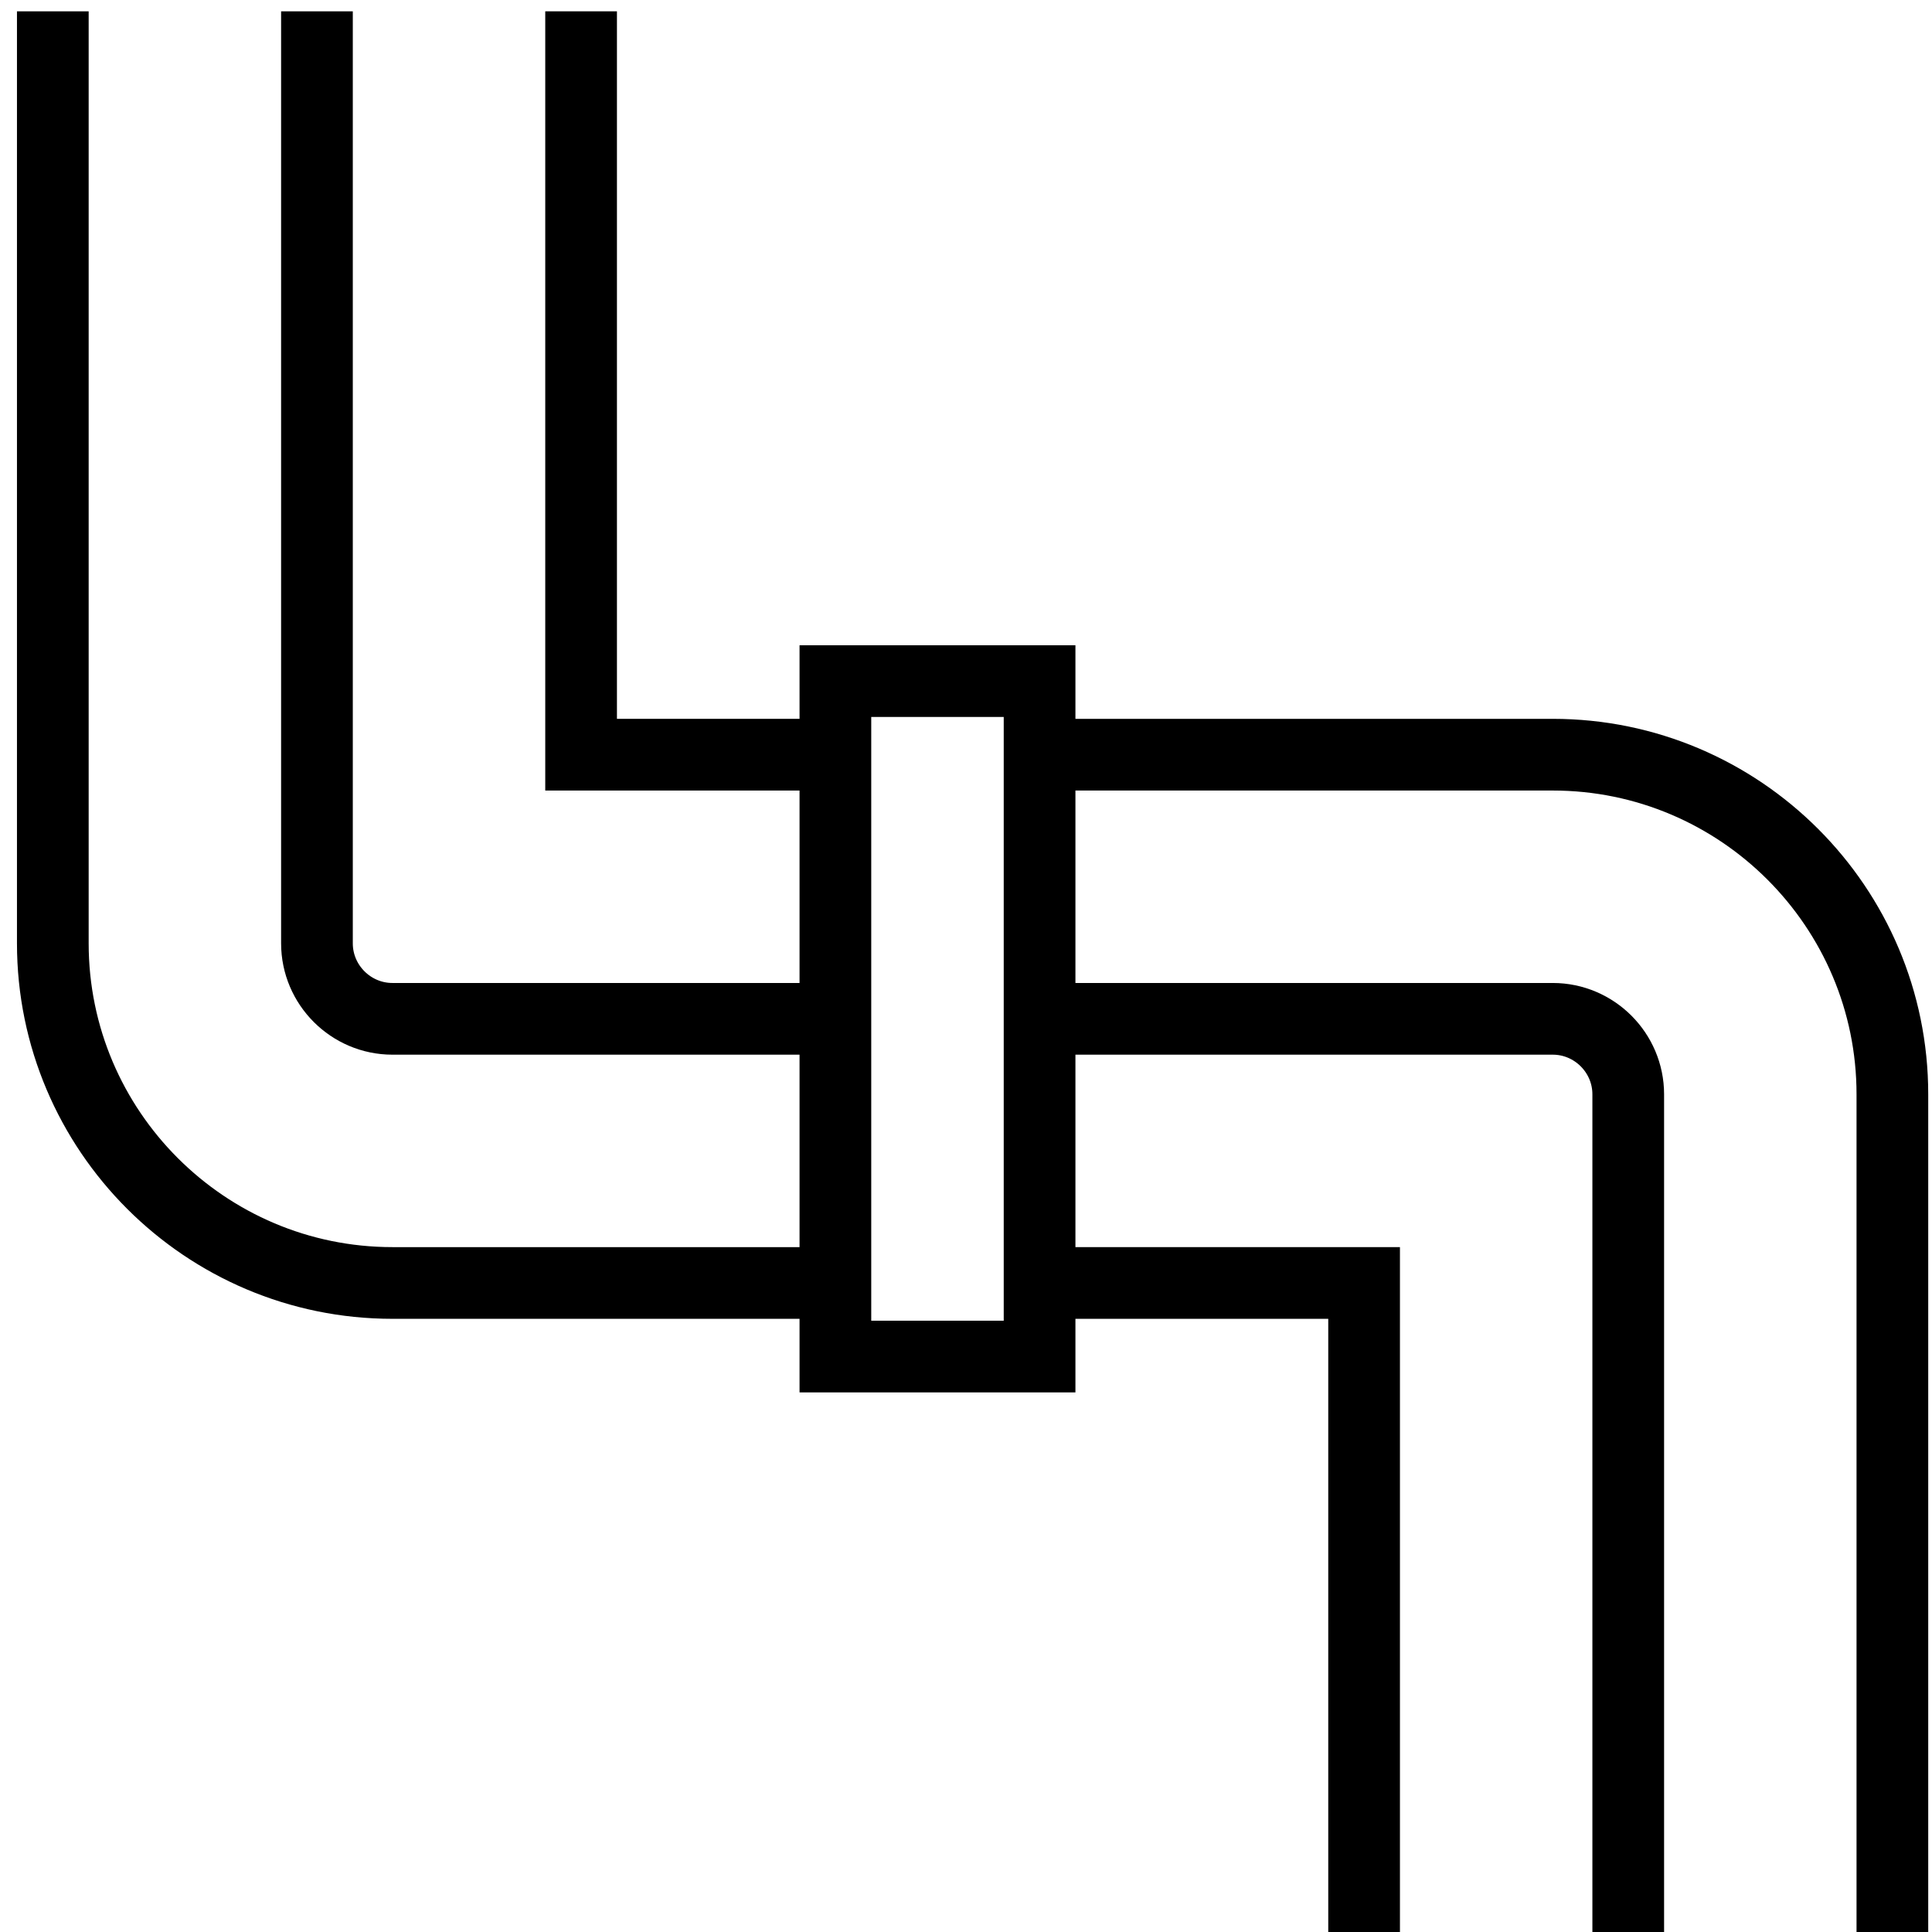
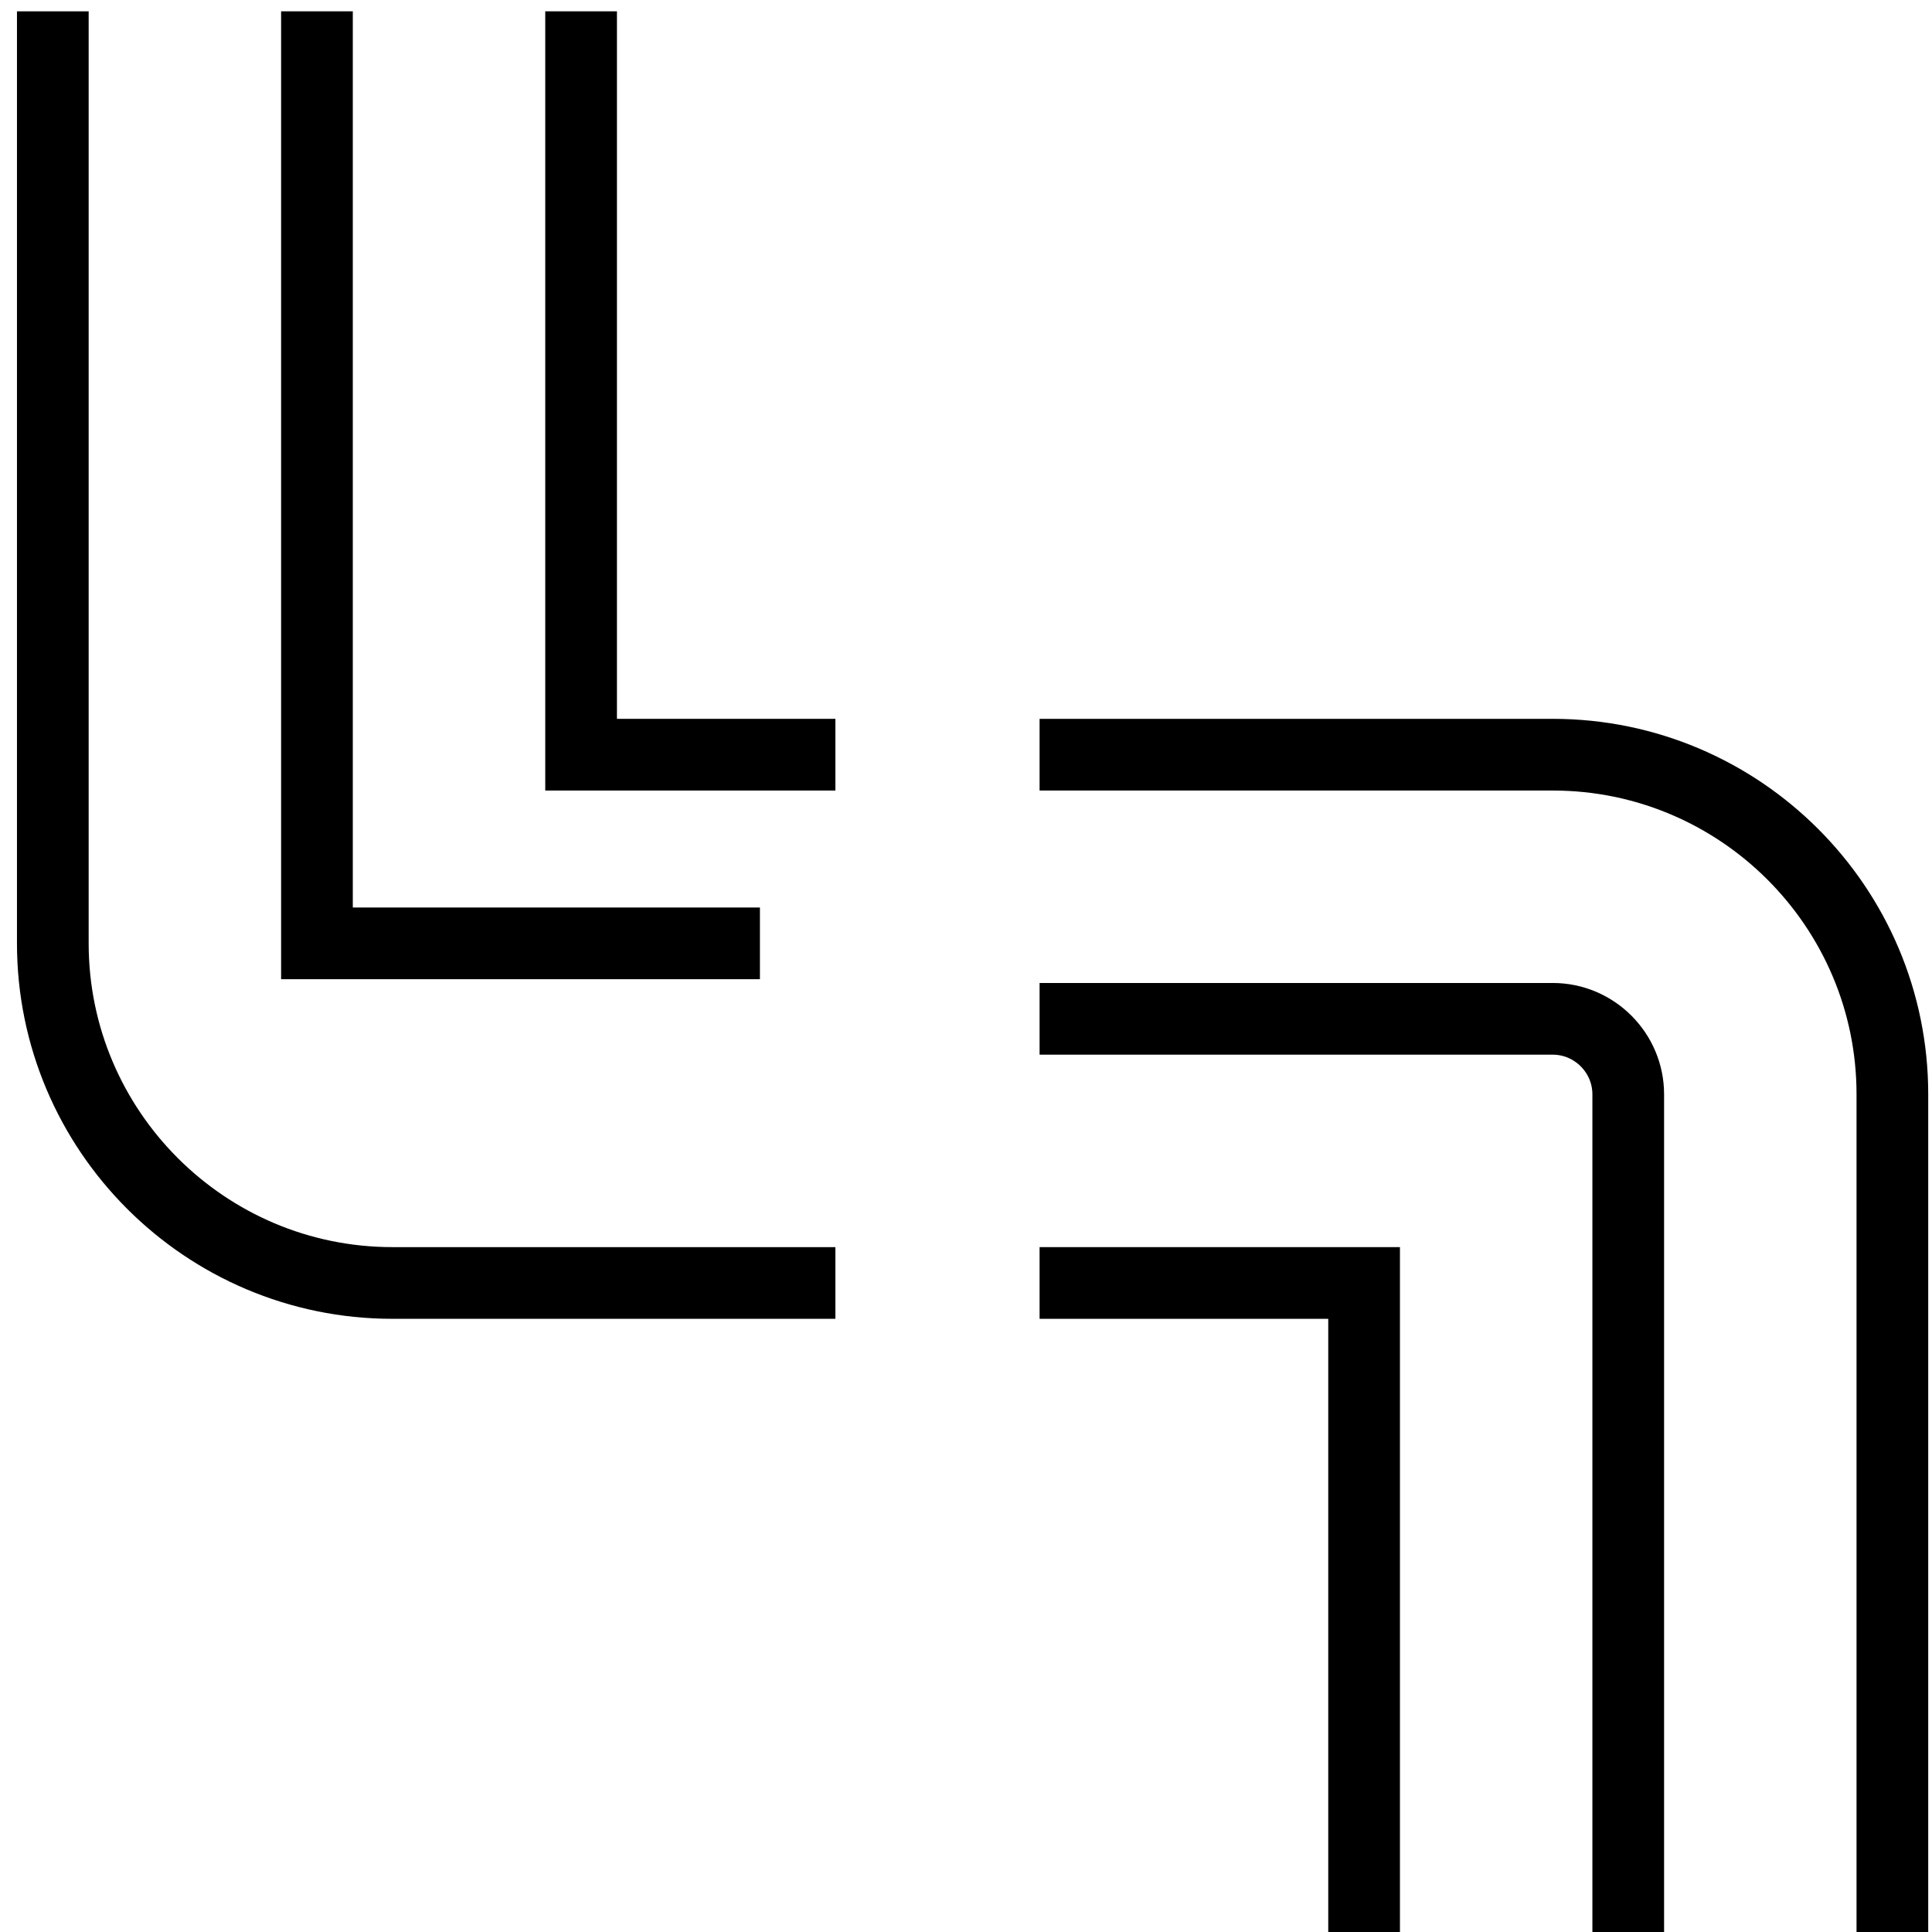
<svg xmlns="http://www.w3.org/2000/svg" version="1.1" id="Layer_3" x="0px" y="0px" width="512px" height="512px" viewBox="0 0 512 512" enable-background="new 0 0 512 512" xml:space="preserve">
  <path fill="none" stroke="#000000" stroke-width="19" stroke-miterlimit="10" d="M221.388,340H103.997c-49.626,0-90-40.374-90-90V3" />
  <polyline fill="none" stroke="#000000" stroke-width="19" stroke-miterlimit="10" points="361.5,512 361.5,340 275.5,340 " />
  <path fill="none" stroke="#000000" stroke-width="19" stroke-miterlimit="10" d="M275.5,200h136c49.626,0,90,40.374,90,90v222" />
  <polyline fill="none" stroke="#000000" stroke-width="19" stroke-miterlimit="10" points="153.997,3 153.997,200 221.388,200 " />
  <path fill="none" stroke="#000000" stroke-width="19" stroke-miterlimit="10" d="M275.5,270h136c11,0,20,9,20,20v222" />
-   <path fill="none" stroke="#000000" stroke-width="19" stroke-miterlimit="10" d="M83.997,3v247c0,11,9,20,20,20h117.392" />
-   <rect x="221.388" y="180.5" fill="none" stroke="#000000" stroke-width="19" stroke-miterlimit="10" width="54.112" height="179" />
+   <path fill="none" stroke="#000000" stroke-width="19" stroke-miterlimit="10" d="M83.997,3v247h117.392" />
</svg>